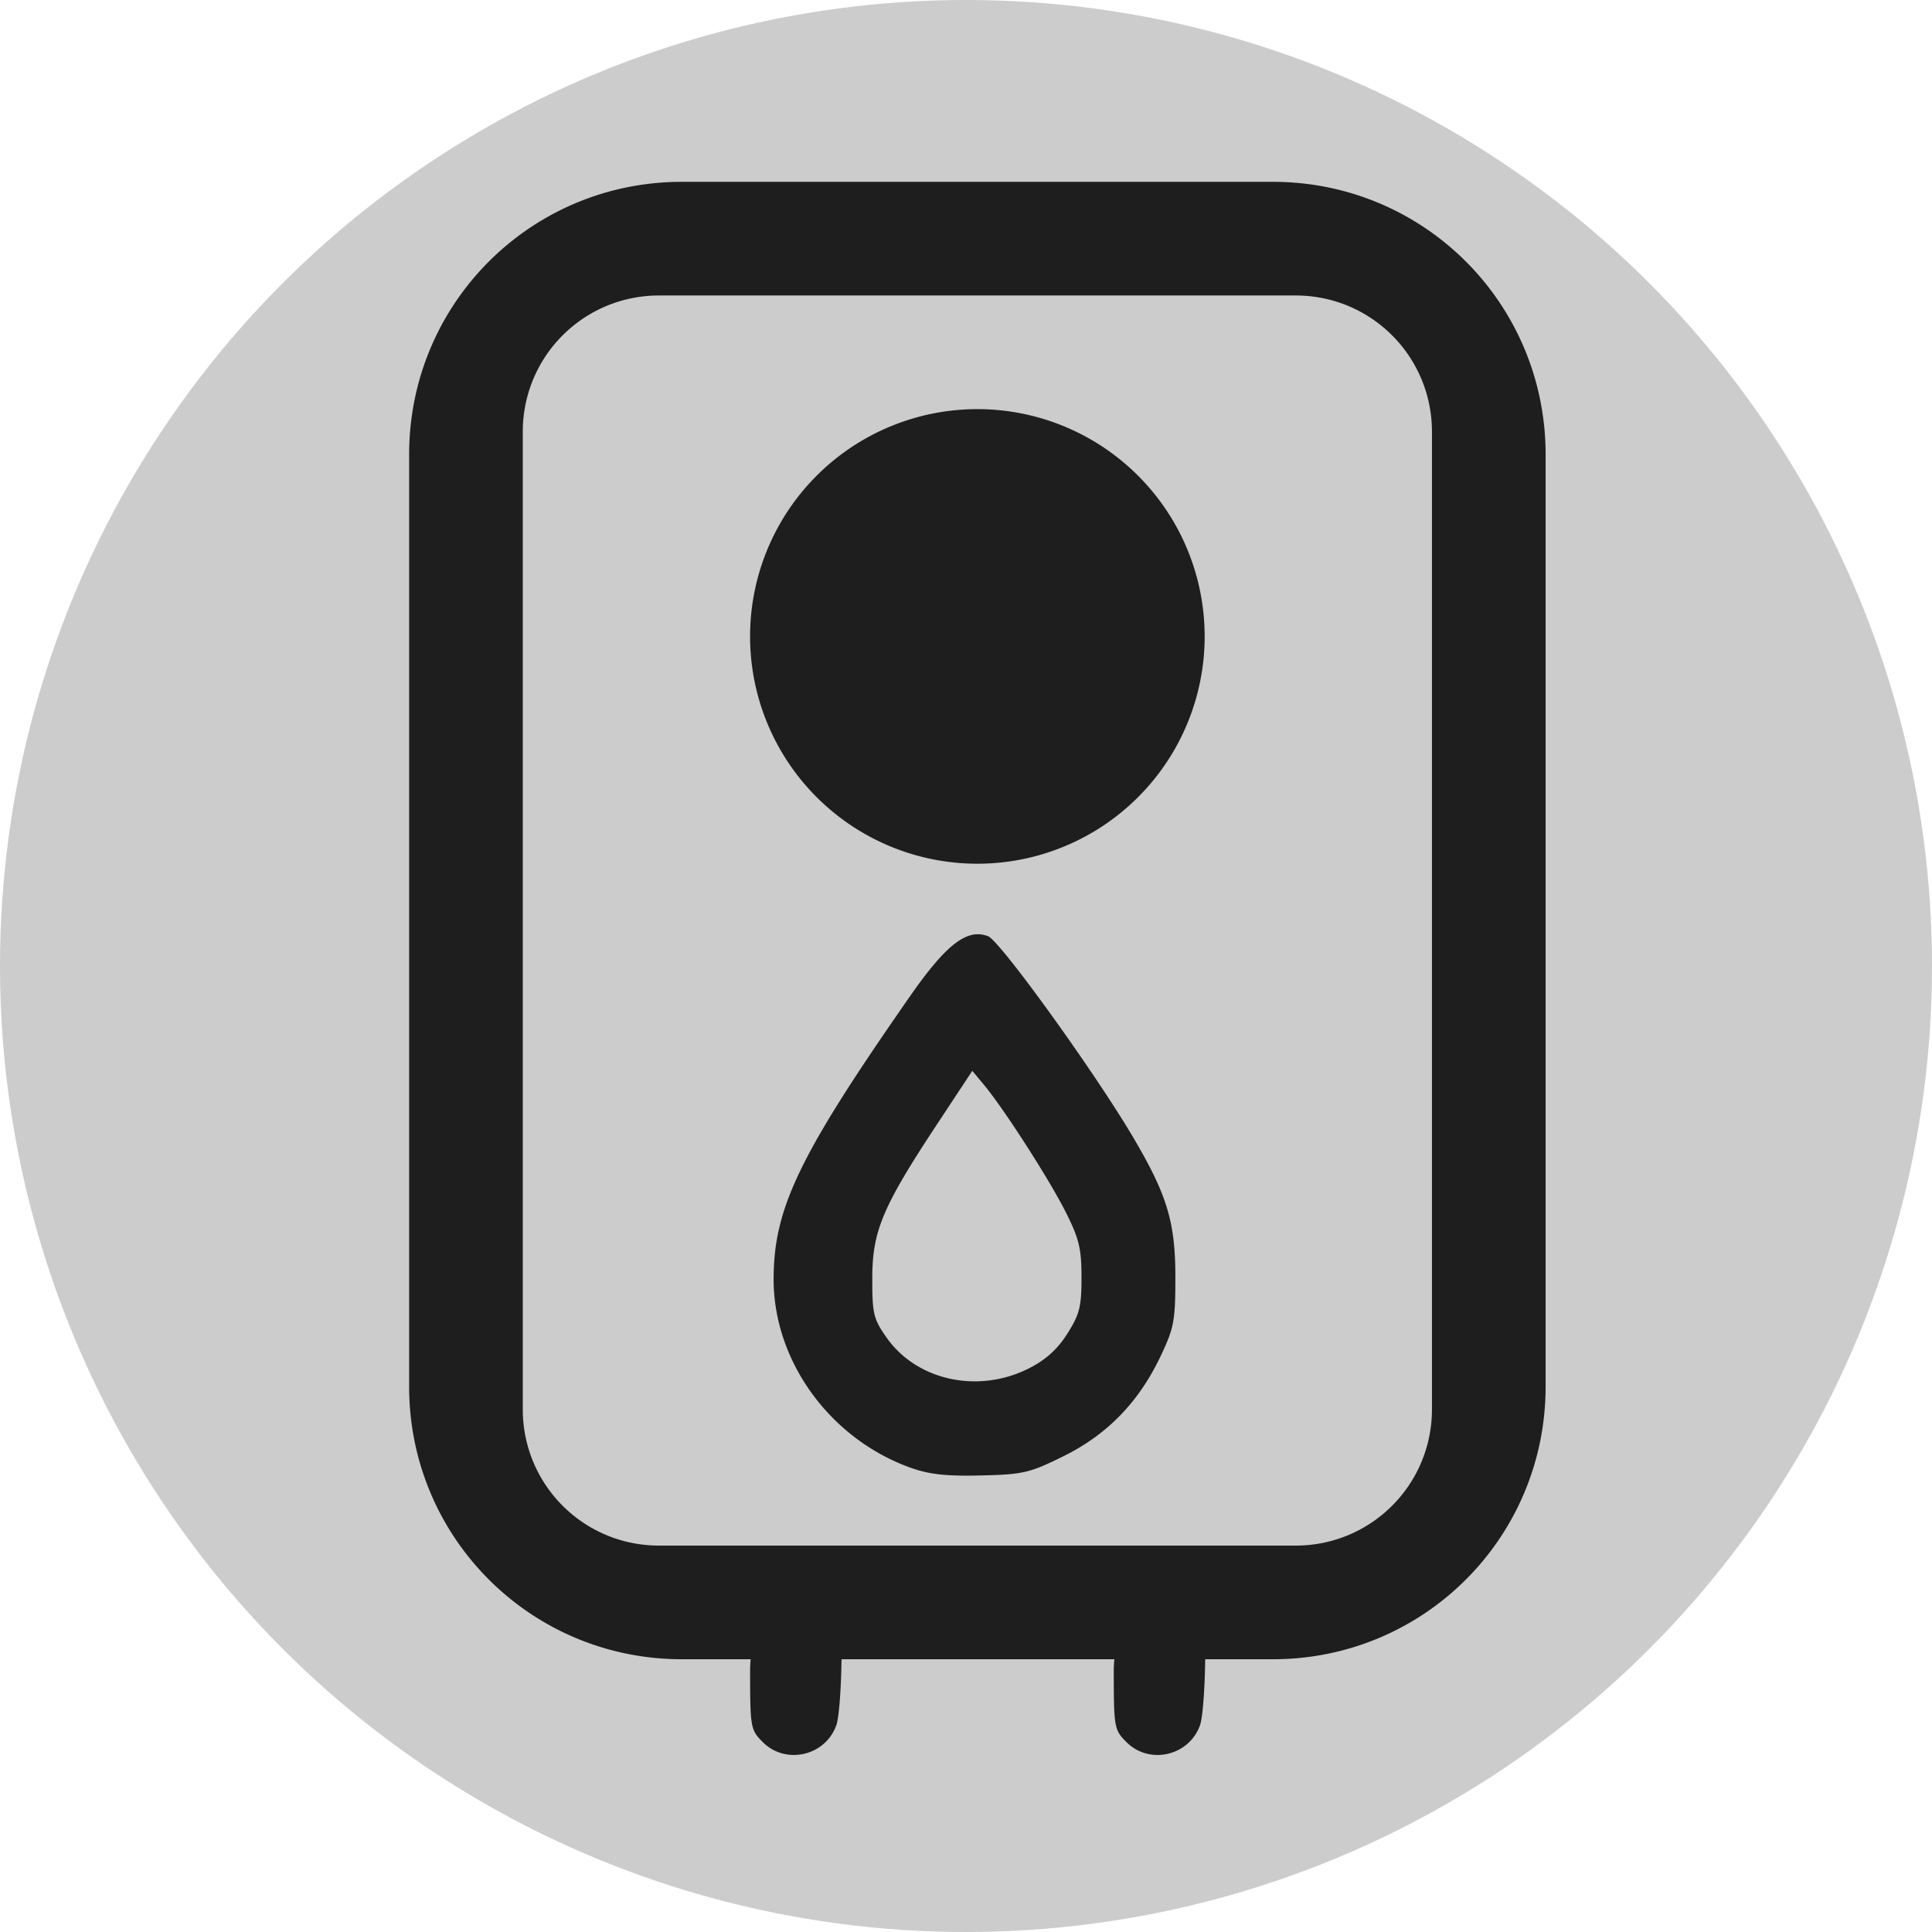
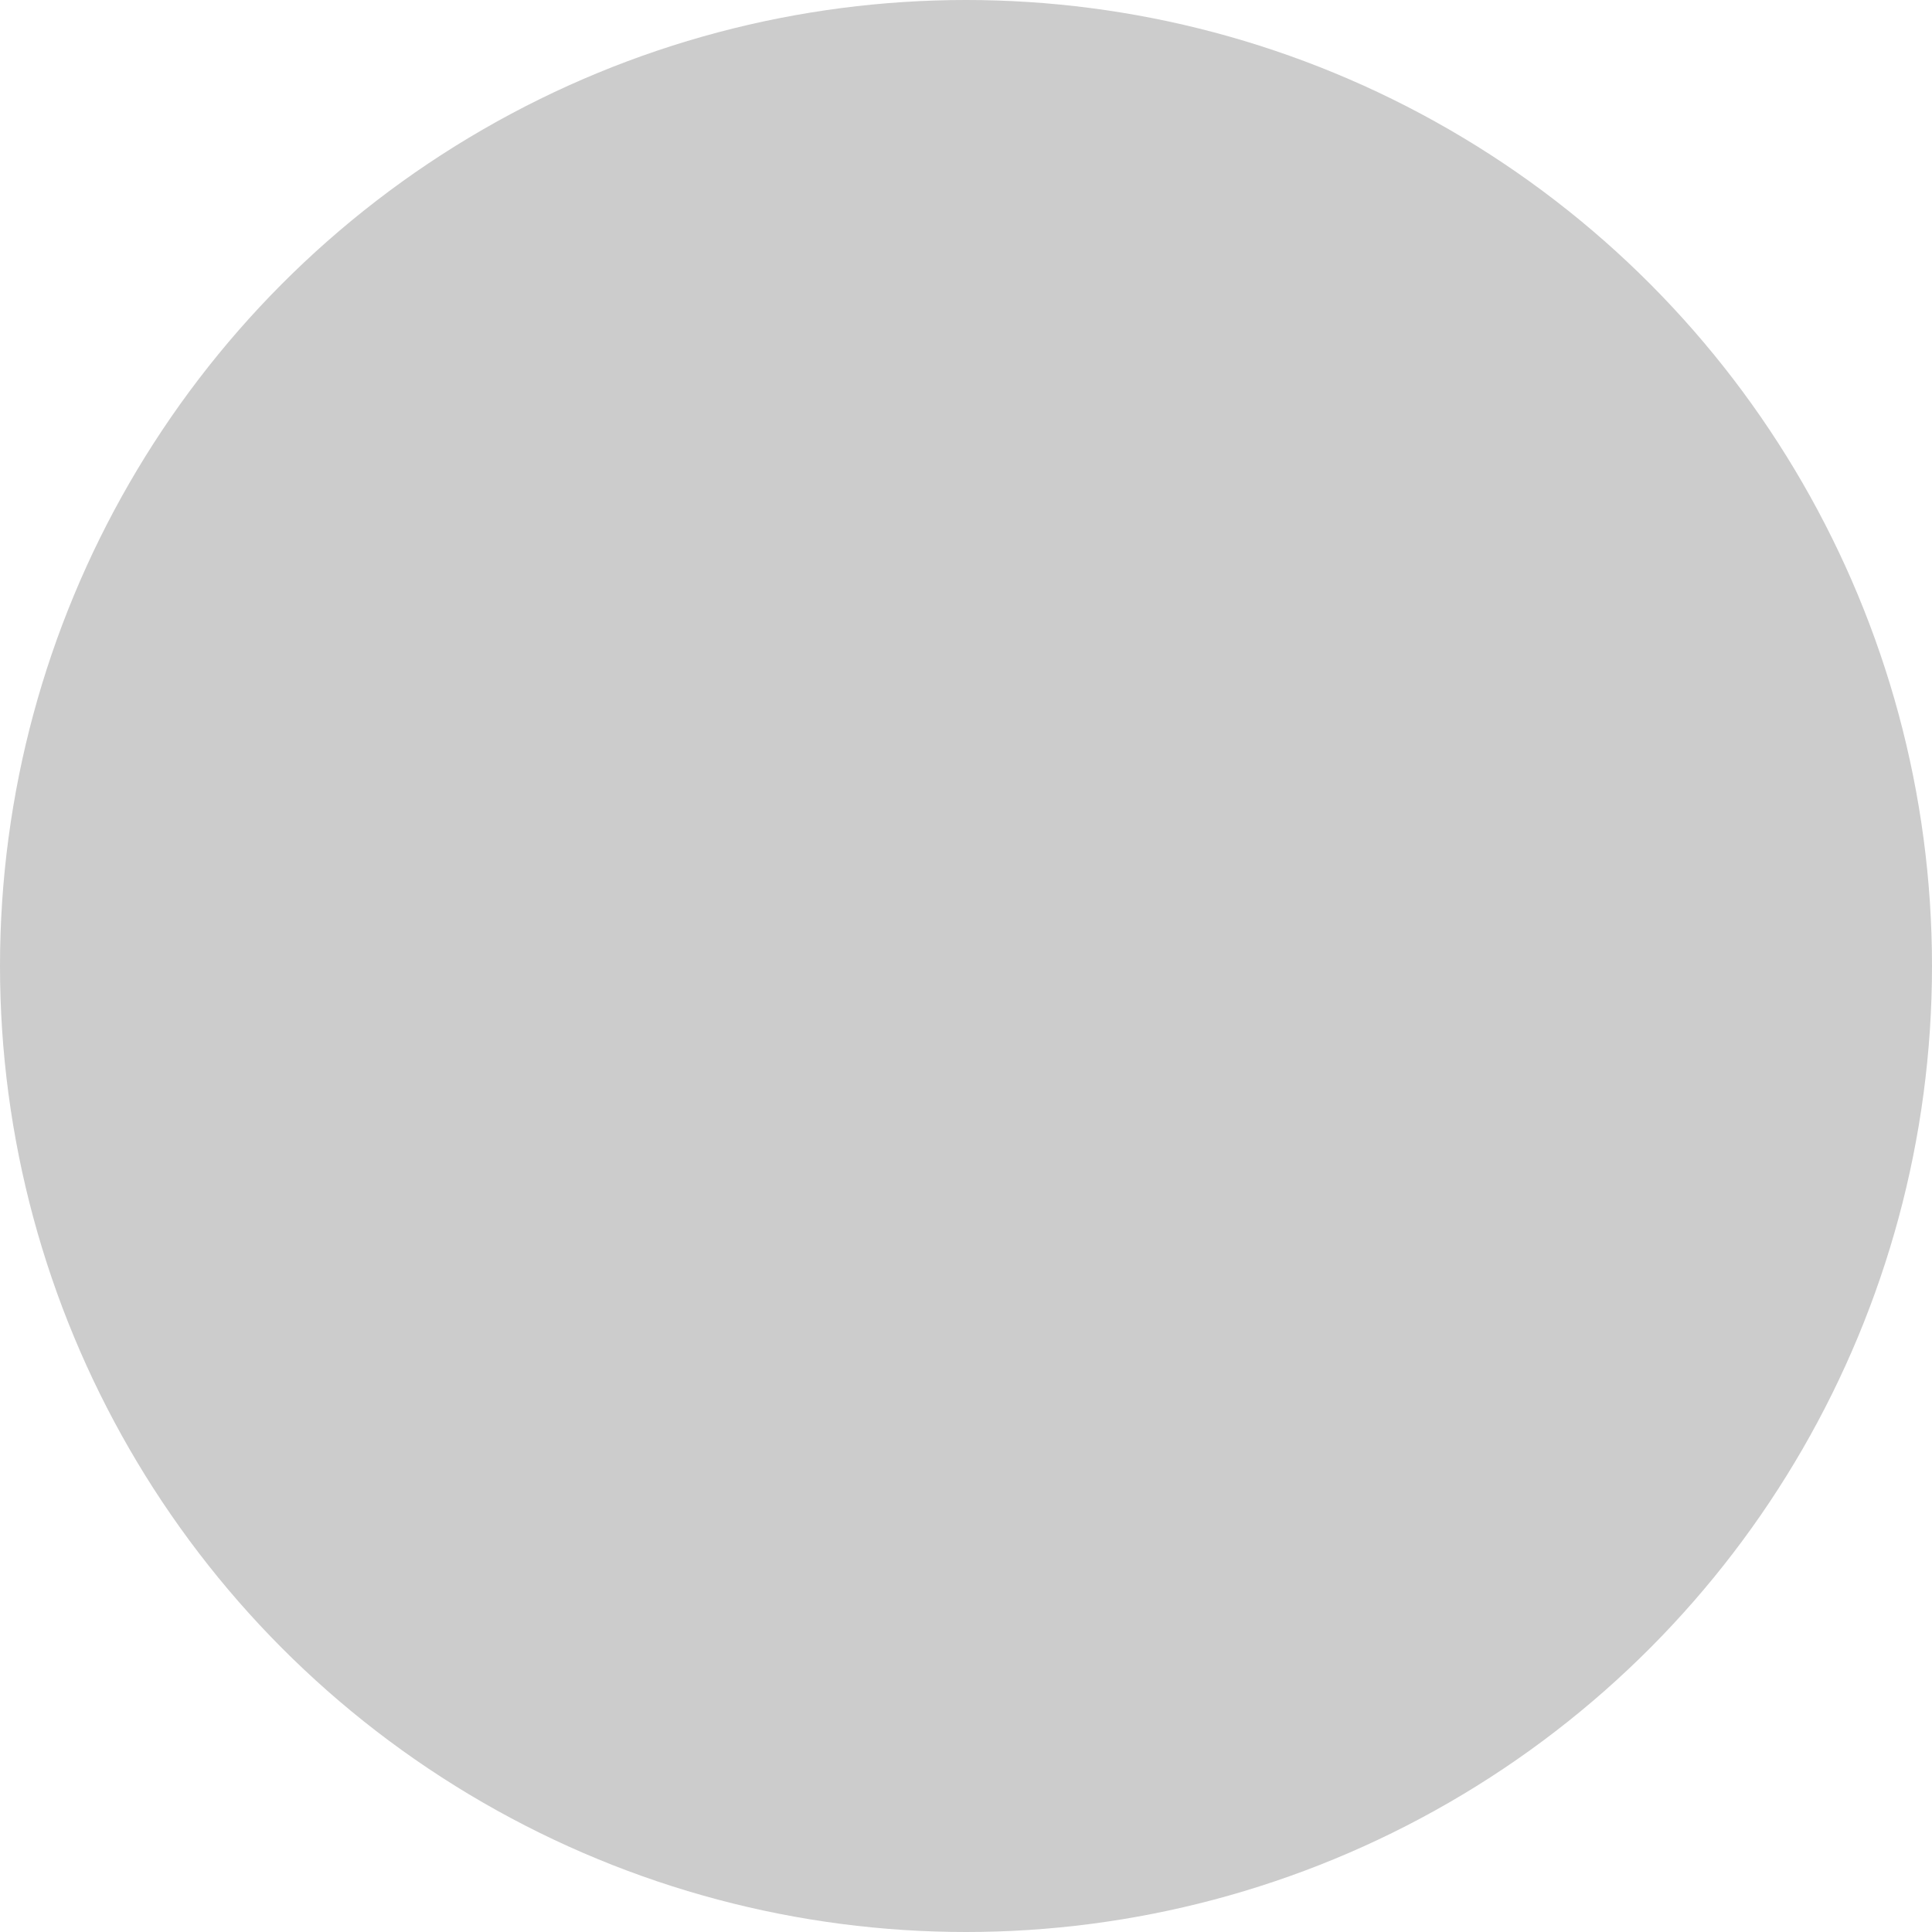
<svg xmlns="http://www.w3.org/2000/svg" xmlns:ns1="http://sodipodi.sourceforge.net/DTD/sodipodi-0.dtd" xmlns:ns2="http://www.inkscape.org/namespaces/inkscape" width="85mm" height="85mm" viewBox="0 0 85 85" version="1.1" id="svg1" ns1:docname="logo.svg" ns2:version="1.4 (86a8ad7, 2024-10-11)">
  <ns1:namedview id="namedview1" pagecolor="#ffffff" bordercolor="#000000" borderopacity="0.25" ns2:showpageshadow="2" ns2:pageopacity="0.0" ns2:pagecheckerboard="0" ns2:deskcolor="#d1d1d1" ns2:document-units="mm" ns2:zoom="1" ns2:cx="80.5" ns2:cy="237.5" ns2:window-width="1920" ns2:window-height="991" ns2:window-x="-9" ns2:window-y="-9" ns2:window-maximized="1" ns2:current-layer="layer1" />
  <defs id="defs1">
    <pattern id="EMFhbasepattern" patternUnits="userSpaceOnUse" width="6" height="6" x="0" y="0" />
  </defs>
  <g ns2:label="Layer 1" ns2:groupmode="layer" id="layer1">
    <circle style="fill:#cccccc;stroke-width:0.206" id="path1" cx="42.5" cy="42.5" r="42.5" />
-     <path id="path5" style="fill:#1e1e1e;fill-opacity:1;stroke-width:0.16" d="M 30,8 C 23.352,8 18,13.352 18,20 v 41 c 0,6.648 5.352,12 12,12 h 3.027 c -0.017,0.166 -0.027,0.34 -0.026,0.525 0.003,2.487 0.02,2.582 0.561,3.123 1.012,1.012 2.763,0.602 3.237,-0.758 0.114,-0.328 0.208,-1.581 0.224,-2.89 H 49.027 c -0.017,0.166 -0.027,0.34 -0.026,0.525 0.003,2.487 0.019,2.582 0.561,3.123 1.012,1.012 2.764,0.602 3.238,-0.758 0.114,-0.328 0.208,-1.581 0.224,-2.89 h 2.977 c 6.648,0 12,-5.352 12,-12 V 20 C 68,13.352 62.648,8 56,8 Z m -1,5 h 28 c 3.324,0 6,2.676 6,6 v 43 c 0,3.324 -2.676,6 -6,6 H 29 c -3.324,0 -6,-2.676 -6,-6 v -43 c 0,-3.324 2.676,-6 6,-6 z m 14,5 a 10,10 0 0 0 -10,10 10,10 0 0 0 10,10 10,10 0 0 0 10,-10 10,10 0 0 0 -10,-10 z m -0.05,23.105 c -0.766,0.05 -1.613,0.861 -2.902,2.709 -4.896,7.026 -6.013,9.343 -6.012,12.478 0.002,3.583 2.464,6.985 5.984,8.267 0.845,0.308 1.579,0.391 3.127,0.355 1.866,-0.043 2.149,-0.109 3.636,-0.844 1.93,-0.954 3.311,-2.374 4.272,-4.39 0.598,-1.255 0.656,-1.563 0.656,-3.493 0,-2.418 -0.36,-3.611 -1.852,-6.141 -1.703,-2.887 -5.863,-8.655 -6.387,-8.856 -0.173,-0.066 -0.345,-0.096 -0.522,-0.084 z m -0.173,6.007 0.516,0.62 c 0.877,1.053 2.86,4.139 3.592,5.591 0.59,1.171 0.696,1.608 0.697,2.875 5.7e-4,1.291 -0.084,1.627 -0.624,2.479 -0.435,0.685 -0.949,1.15 -1.687,1.524 -2.224,1.127 -4.931,0.544 -6.263,-1.35 -0.581,-0.826 -0.634,-1.05 -0.631,-2.631 0.004,-2.067 0.458,-3.138 2.873,-6.794 z" />
  </g>
</svg>